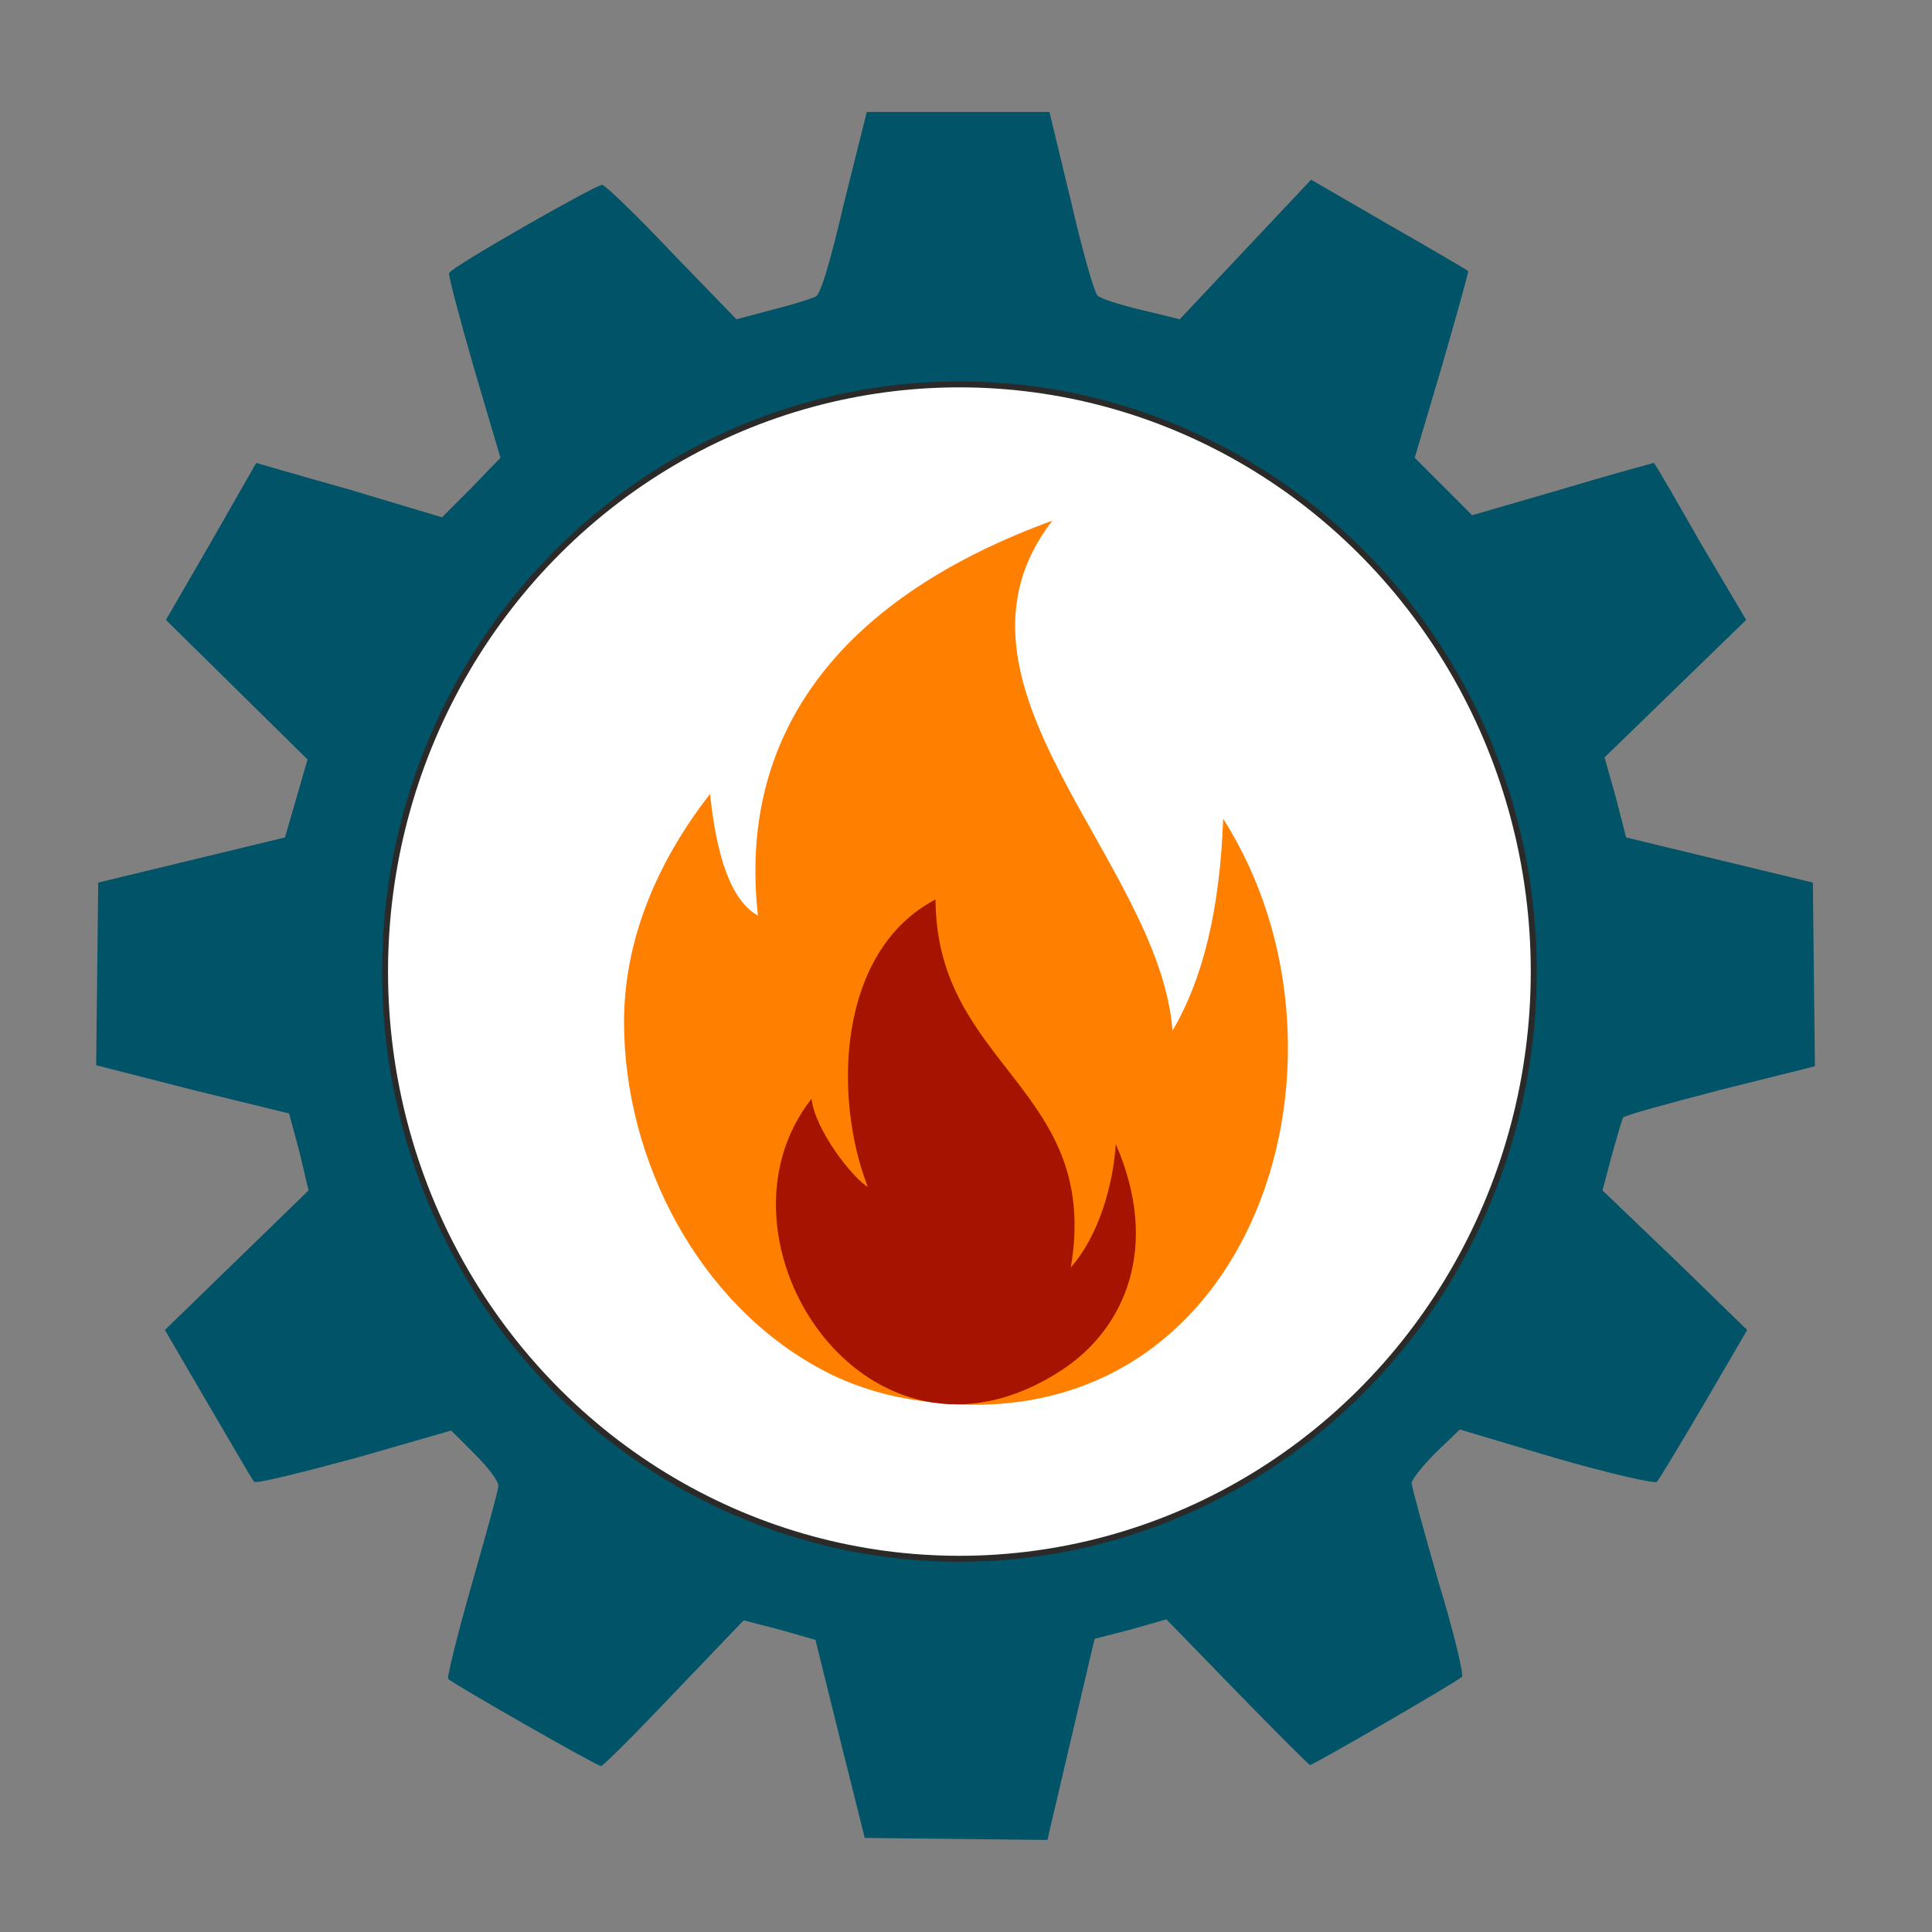
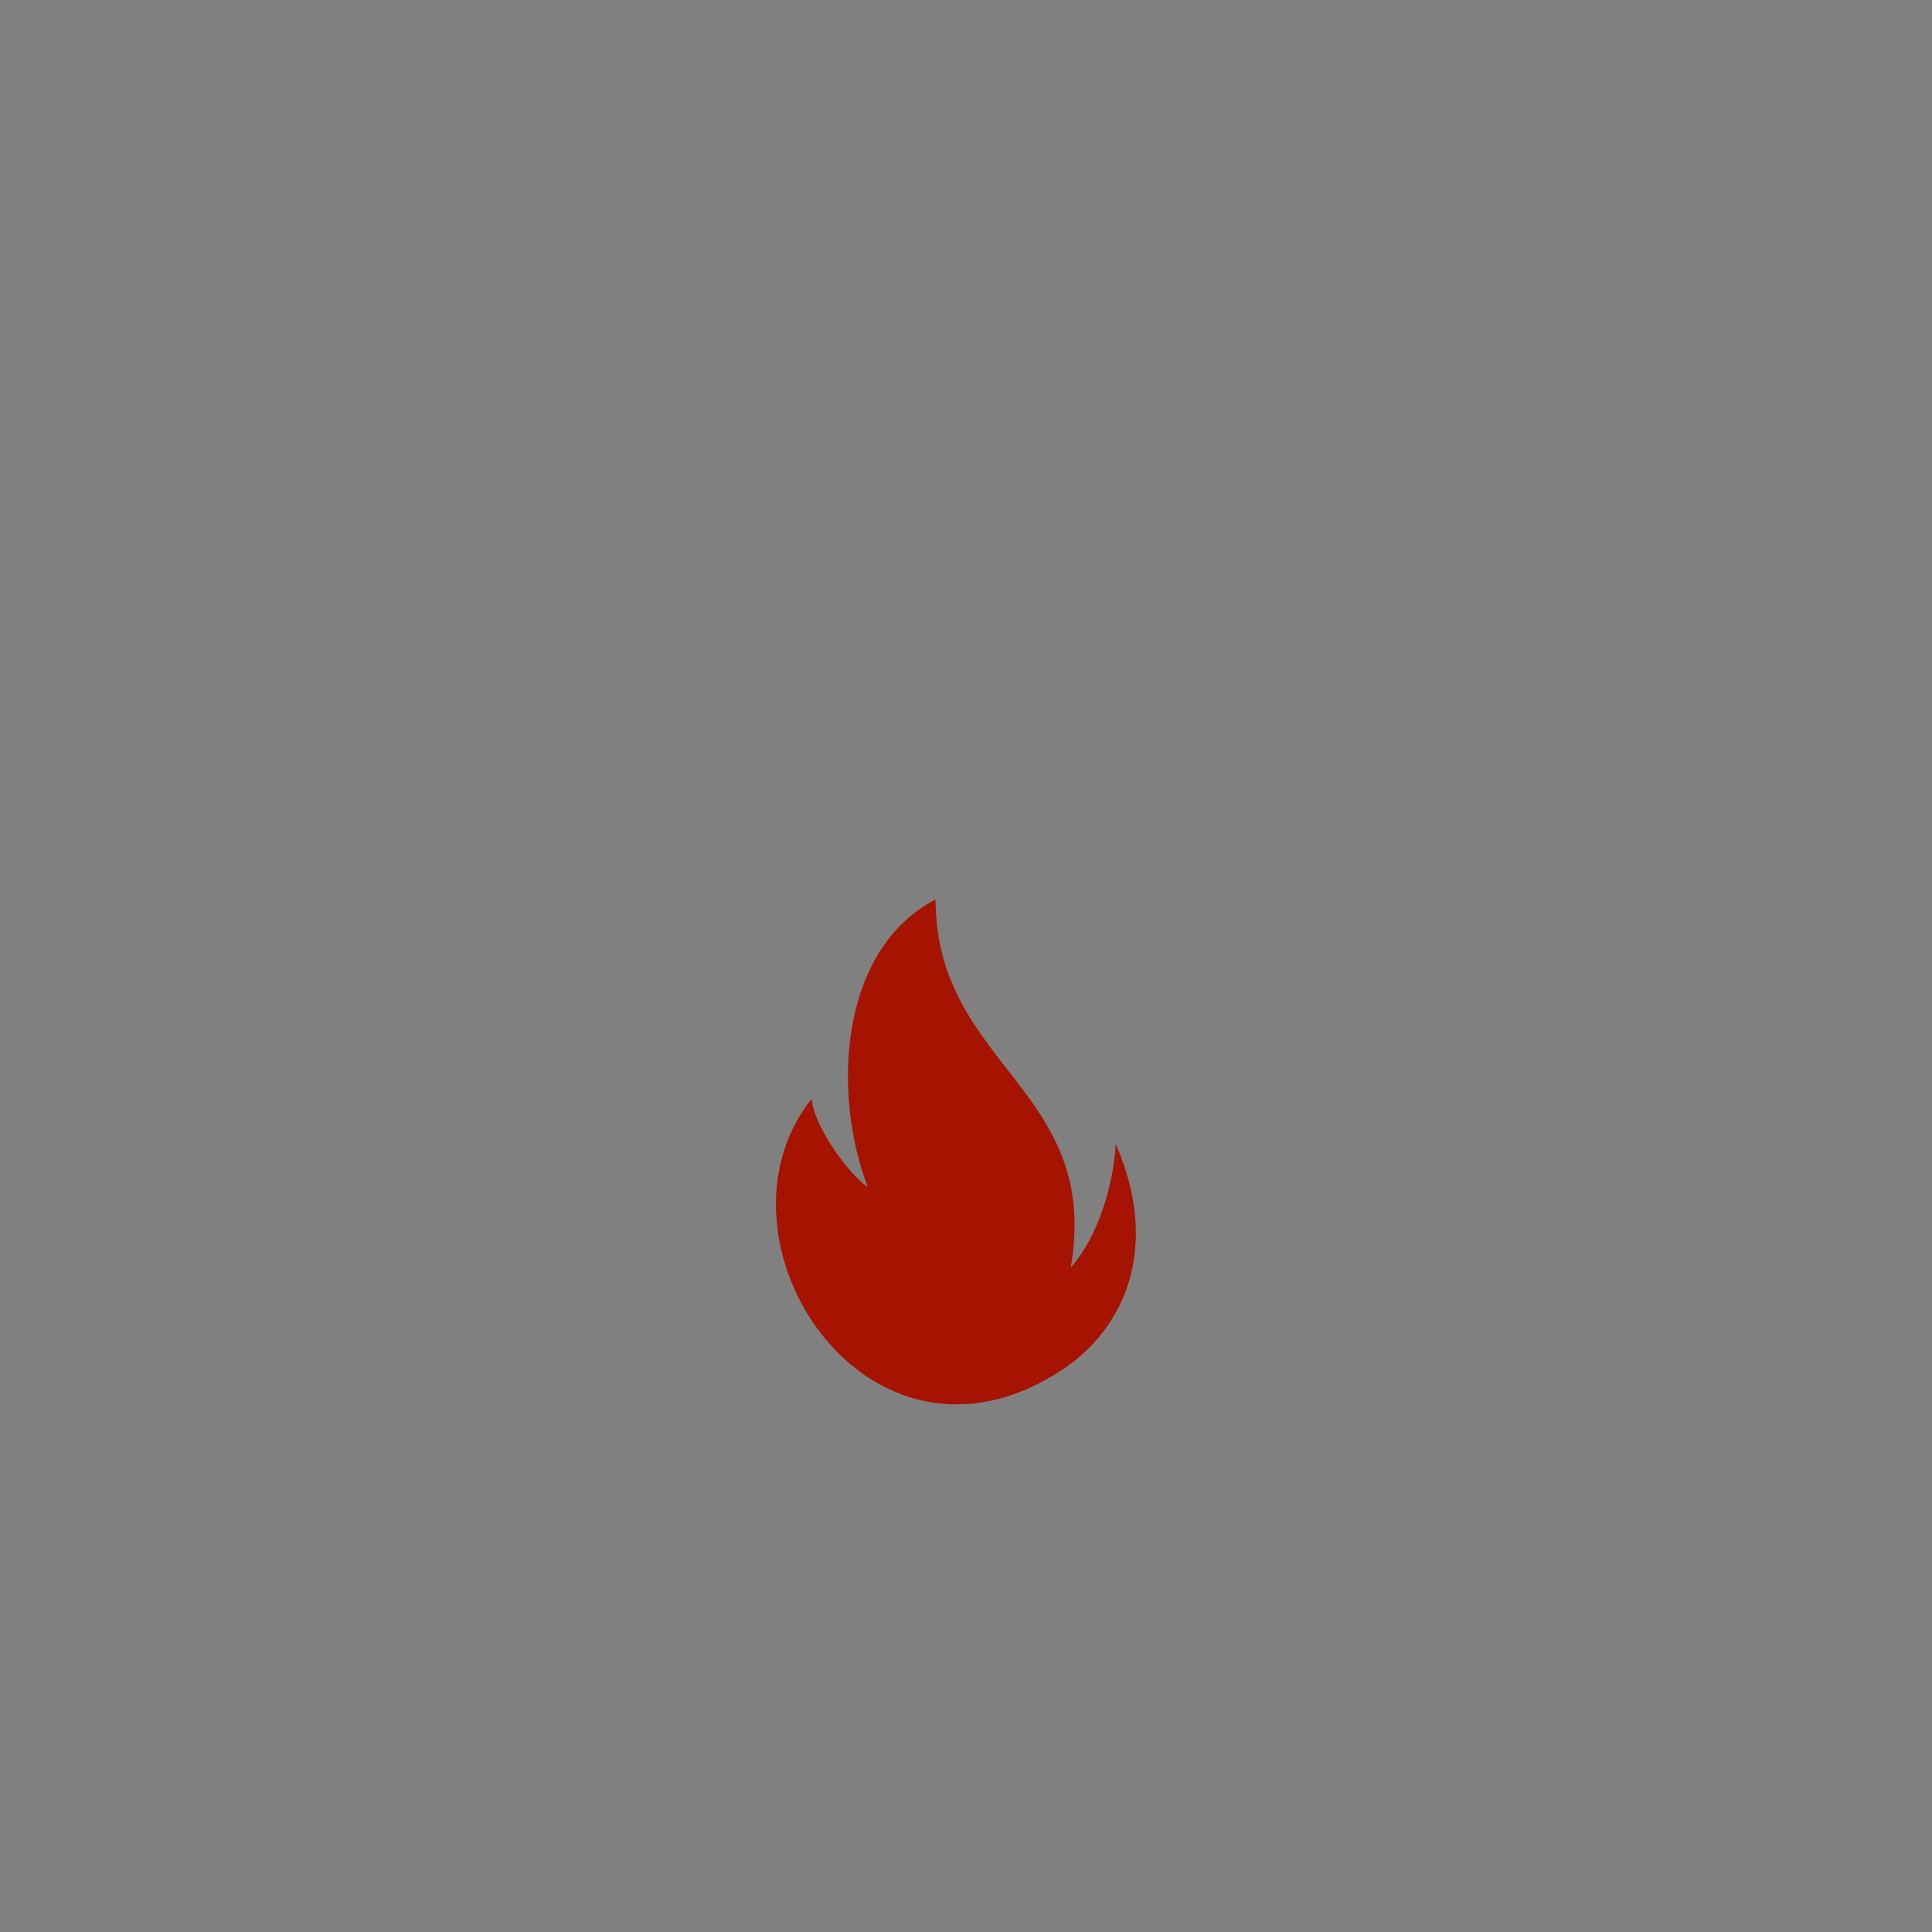
<svg xmlns="http://www.w3.org/2000/svg" xml:space="preserve" width="65mm" height="65mm" version="1.1" style="shape-rendering:geometricPrecision; text-rendering:geometricPrecision; image-rendering:optimizeQuality; fill-rule:evenodd; clip-rule:evenodd" viewBox="0 0 6500 6500">
  <rect x="0" y="0" width="6500" height="6500" fill="#808080" stroke="none" />
  <defs>
    <style type="text/css">
   
    .str0 {stroke:#2B2A29;stroke-width:20;stroke-miterlimit:22.926}
    .fil3 {fill:#A61300}
    .fil2 {fill:#FF7F00}
    .fil1 {fill:white}
    .fil0 {fill:#015367;fill-rule:nonzero}
   
  </style>
  </defs>
  <g id="Слой_x0020_1">
-     <path class="fil0" d="M2840.2 680.55c-48.33,207.13 -79.4,310.7 -96.66,317.6 -13.81,6.91 -79.4,27.62 -148.45,44.88l-117.38 31.07 -217.49 -224.4c-117.38,-124.28 -224.39,-227.85 -234.75,-227.85 -20.71,0 -507.48,276.18 -514.38,296.9 -3.45,6.9 34.52,148.44 82.85,317.61l89.76 303.8 -96.66 100.11 -100.12 100.12 -310.7 -93.21c-172.61,-48.33 -314.15,-89.76 -314.15,-89.76 0,0 -69.04,120.83 -151.9,265.83l-151.9 262.37 238.21 234.75 238.2 234.75 -37.97 131.19 -37.97 131.19 -314.15 75.95 -314.15 75.95 -3.46 307.25 -3.45 307.25 324.51 82.86 324.51 79.4 34.52 127.74 31.07 131.18 -241.65 234.75 -241.66 234.76 144.99 248.56c79.4,134.64 148.45,255.47 155.35,262.37 6.91,6.91 158.8,-31.07 338.32,-79.4l324.51 -93.21 79.4 79.41c44.88,44.87 79.4,89.75 79.4,107.02 0,13.81 -41.43,162.25 -89.75,331.41 -48.33,169.16 -82.86,310.71 -79.41,317.61 17.27,17.27 500.58,293.45 514.39,293.45 6.91,0 117.38,-110.47 245.11,-245.11l234.75 -245.11 120.83 31.07 120.82 34.52 82.86 334.87 82.86 331.42 307.25 3.45 307.24 3.45 79.41 -338.33 79.4 -338.32 120.82 -31.07 120.83 -34.52 238.21 245.11c131.18,134.64 241.66,245.11 245.11,245.11 10.35,0 493.67,-279.63 510.93,-296.9 6.9,-6.9 -27.62,-151.9 -79.41,-321.06 -48.32,-169.16 -89.75,-317.61 -89.75,-331.41 0,-10.36 37.97,-58.69 79.4,-100.12l82.85 -79.4 324.51 96.66c179.52,51.79 331.42,86.31 338.32,79.4 6.91,-6.9 79.4,-127.73 158.8,-262.37l145 -248.56 -241.66 -234.76 -245.11 -234.75 31.07 -117.38c17.27,-62.14 34.52,-120.83 37.98,-127.73 3.45,-6.91 155.35,-48.33 327.96,-93.21l317.61 -79.4 -3.46 -310.71 -3.45 -307.25 -314.15 -75.95 -314.15 -75.95 -34.52 -134.64 -37.97 -134.63 238.2 -231.31 238.21 -231.3 -155.35 -262.37c-82.86,-144.99 -151.9,-265.82 -155.35,-265.82 0,0 -141.54,37.97 -314.15,89.75l-296.93 86.3 -96.66 -96.66 -96.66 -96.67 93.21 -314.15c48.33,-169.16 89.75,-314.15 86.3,-314.15 -3.45,-3.45 -120.83,-72.5 -265.82,-155.35l-262.37 -151.91 -220.94 234.76 -220.95 234.75 -127.73 -31.07c-72.5,-17.26 -138.09,-37.97 -148.44,-48.33 -10.36,-6.91 -51.79,-151.9 -89.76,-317.61l-72.5 -300.35 -307.25 0 -307.24 0 -75.95 303.81zm752.59 1287.69c255.46,75.95 431.52,182.97 614.49,376.29 145,151.9 238.21,303.8 307.25,507.49 51.79,151.9 51.79,165.7 55.24,414.27 0,224.39 -3.45,272.73 -37.97,379.75 -189.87,604.14 -700.8,983.89 -1318.75,980.44 -780.21,-3.45 -1394.71,-666.29 -1342.92,-1439.59 44.87,-642.12 524.74,-1159.96 1159.95,-1260.08 158.79,-20.72 400.45,-3.45 562.71,41.43z" />
-     <ellipse class="fil1 str0" cx="3227.79" cy="3268.77" rx="1932.32" ry="1975.55" />
-     <path class="fil2" d="M2550.01 3080.42c-70.44,-631.58 298.48,-1075.79 990.34,-1328.76 -423.64,549.76 361.17,1145.27 404.5,1716.09 101.43,-173.09 159.05,-404.03 170.43,-712.92 518.77,813.87 88.6,2144.09 -1053.04,1952.84 -104.81,-17.43 -205.76,-50.59 -297.75,-99.97 -416.37,-222.23 -664.98,-706.63 -664.98,-1169.24 0,-294.85 126.12,-557.99 289.28,-767.15 21.79,204.8 68.26,357.55 161.22,409.11l0 0z" />
    <path class="fil3" d="M2919.42 3992.82c-117.65,-303.81 -101.43,-794.5 228.04,-966.62 2.42,564.04 557.98,635.94 455.1,1237.99 94.89,-107.49 142.82,-279.36 151.3,-415.17 150.57,344.72 32.44,620.45 -182.29,760.85 -652.87,427.03 -1214.98,-438.64 -841.21,-913.12 11.38,106.04 141.13,269.68 189.06,296.07l0 0z" />
  </g>
</svg>